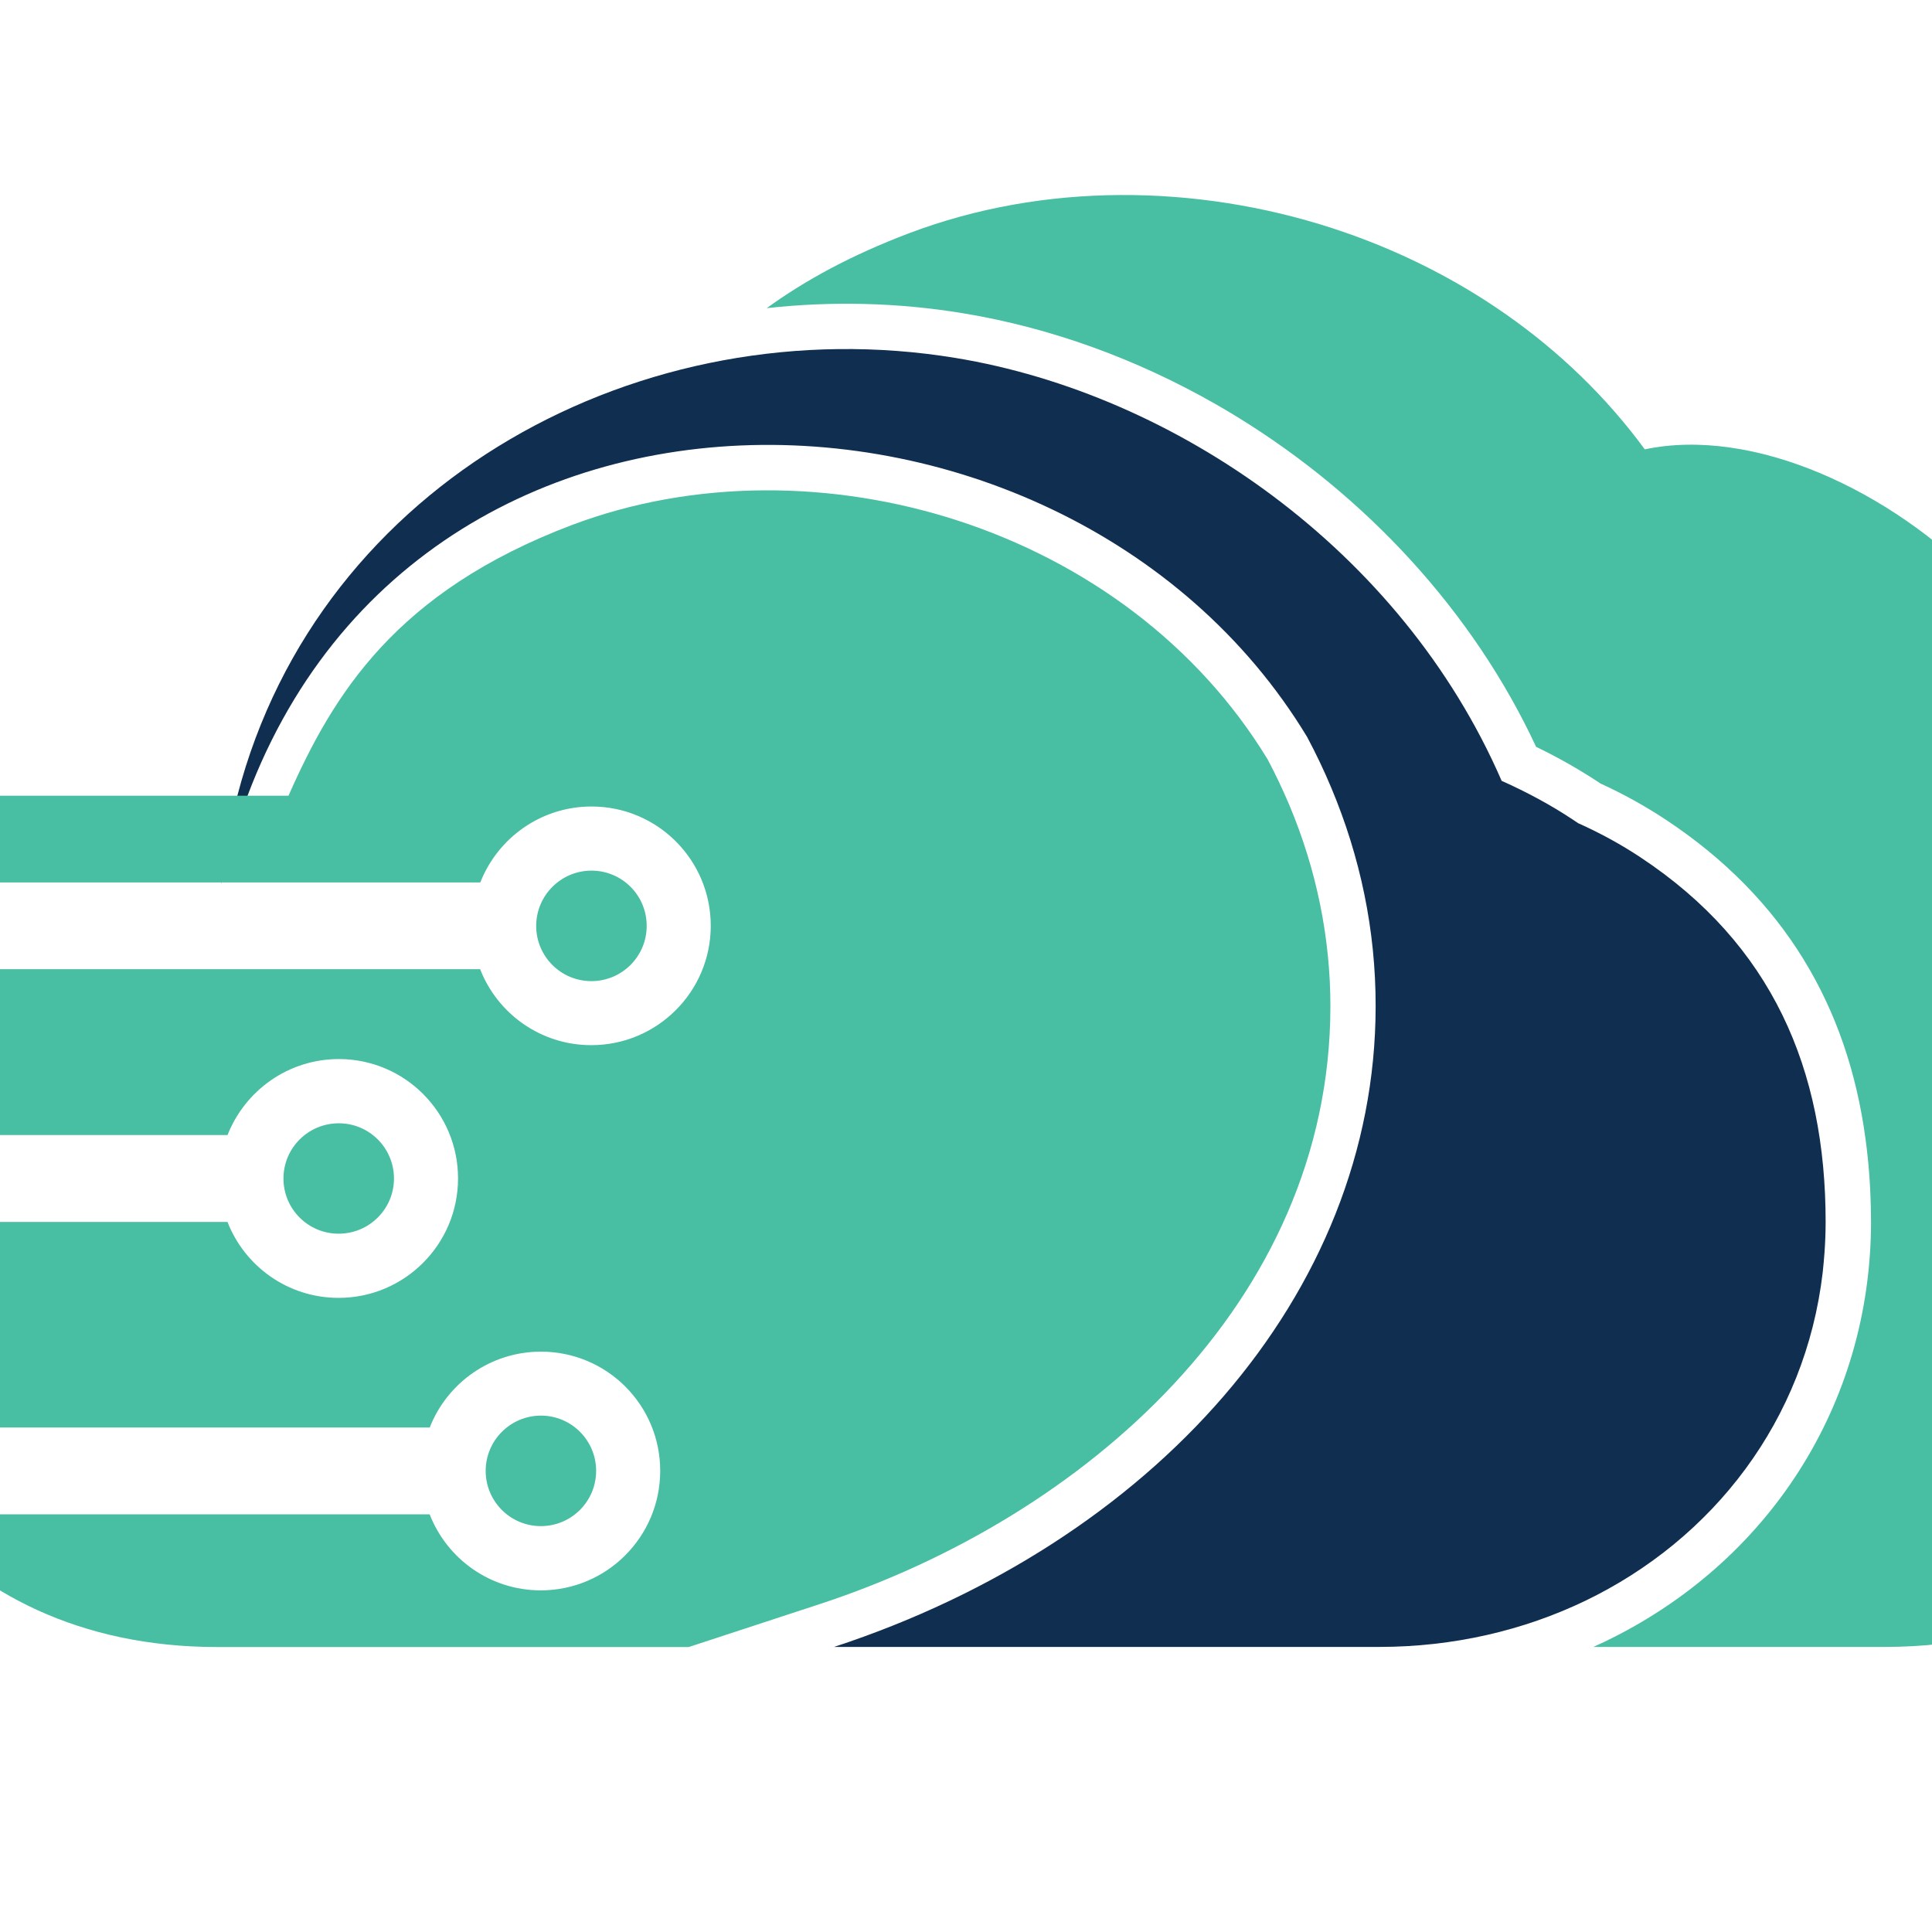
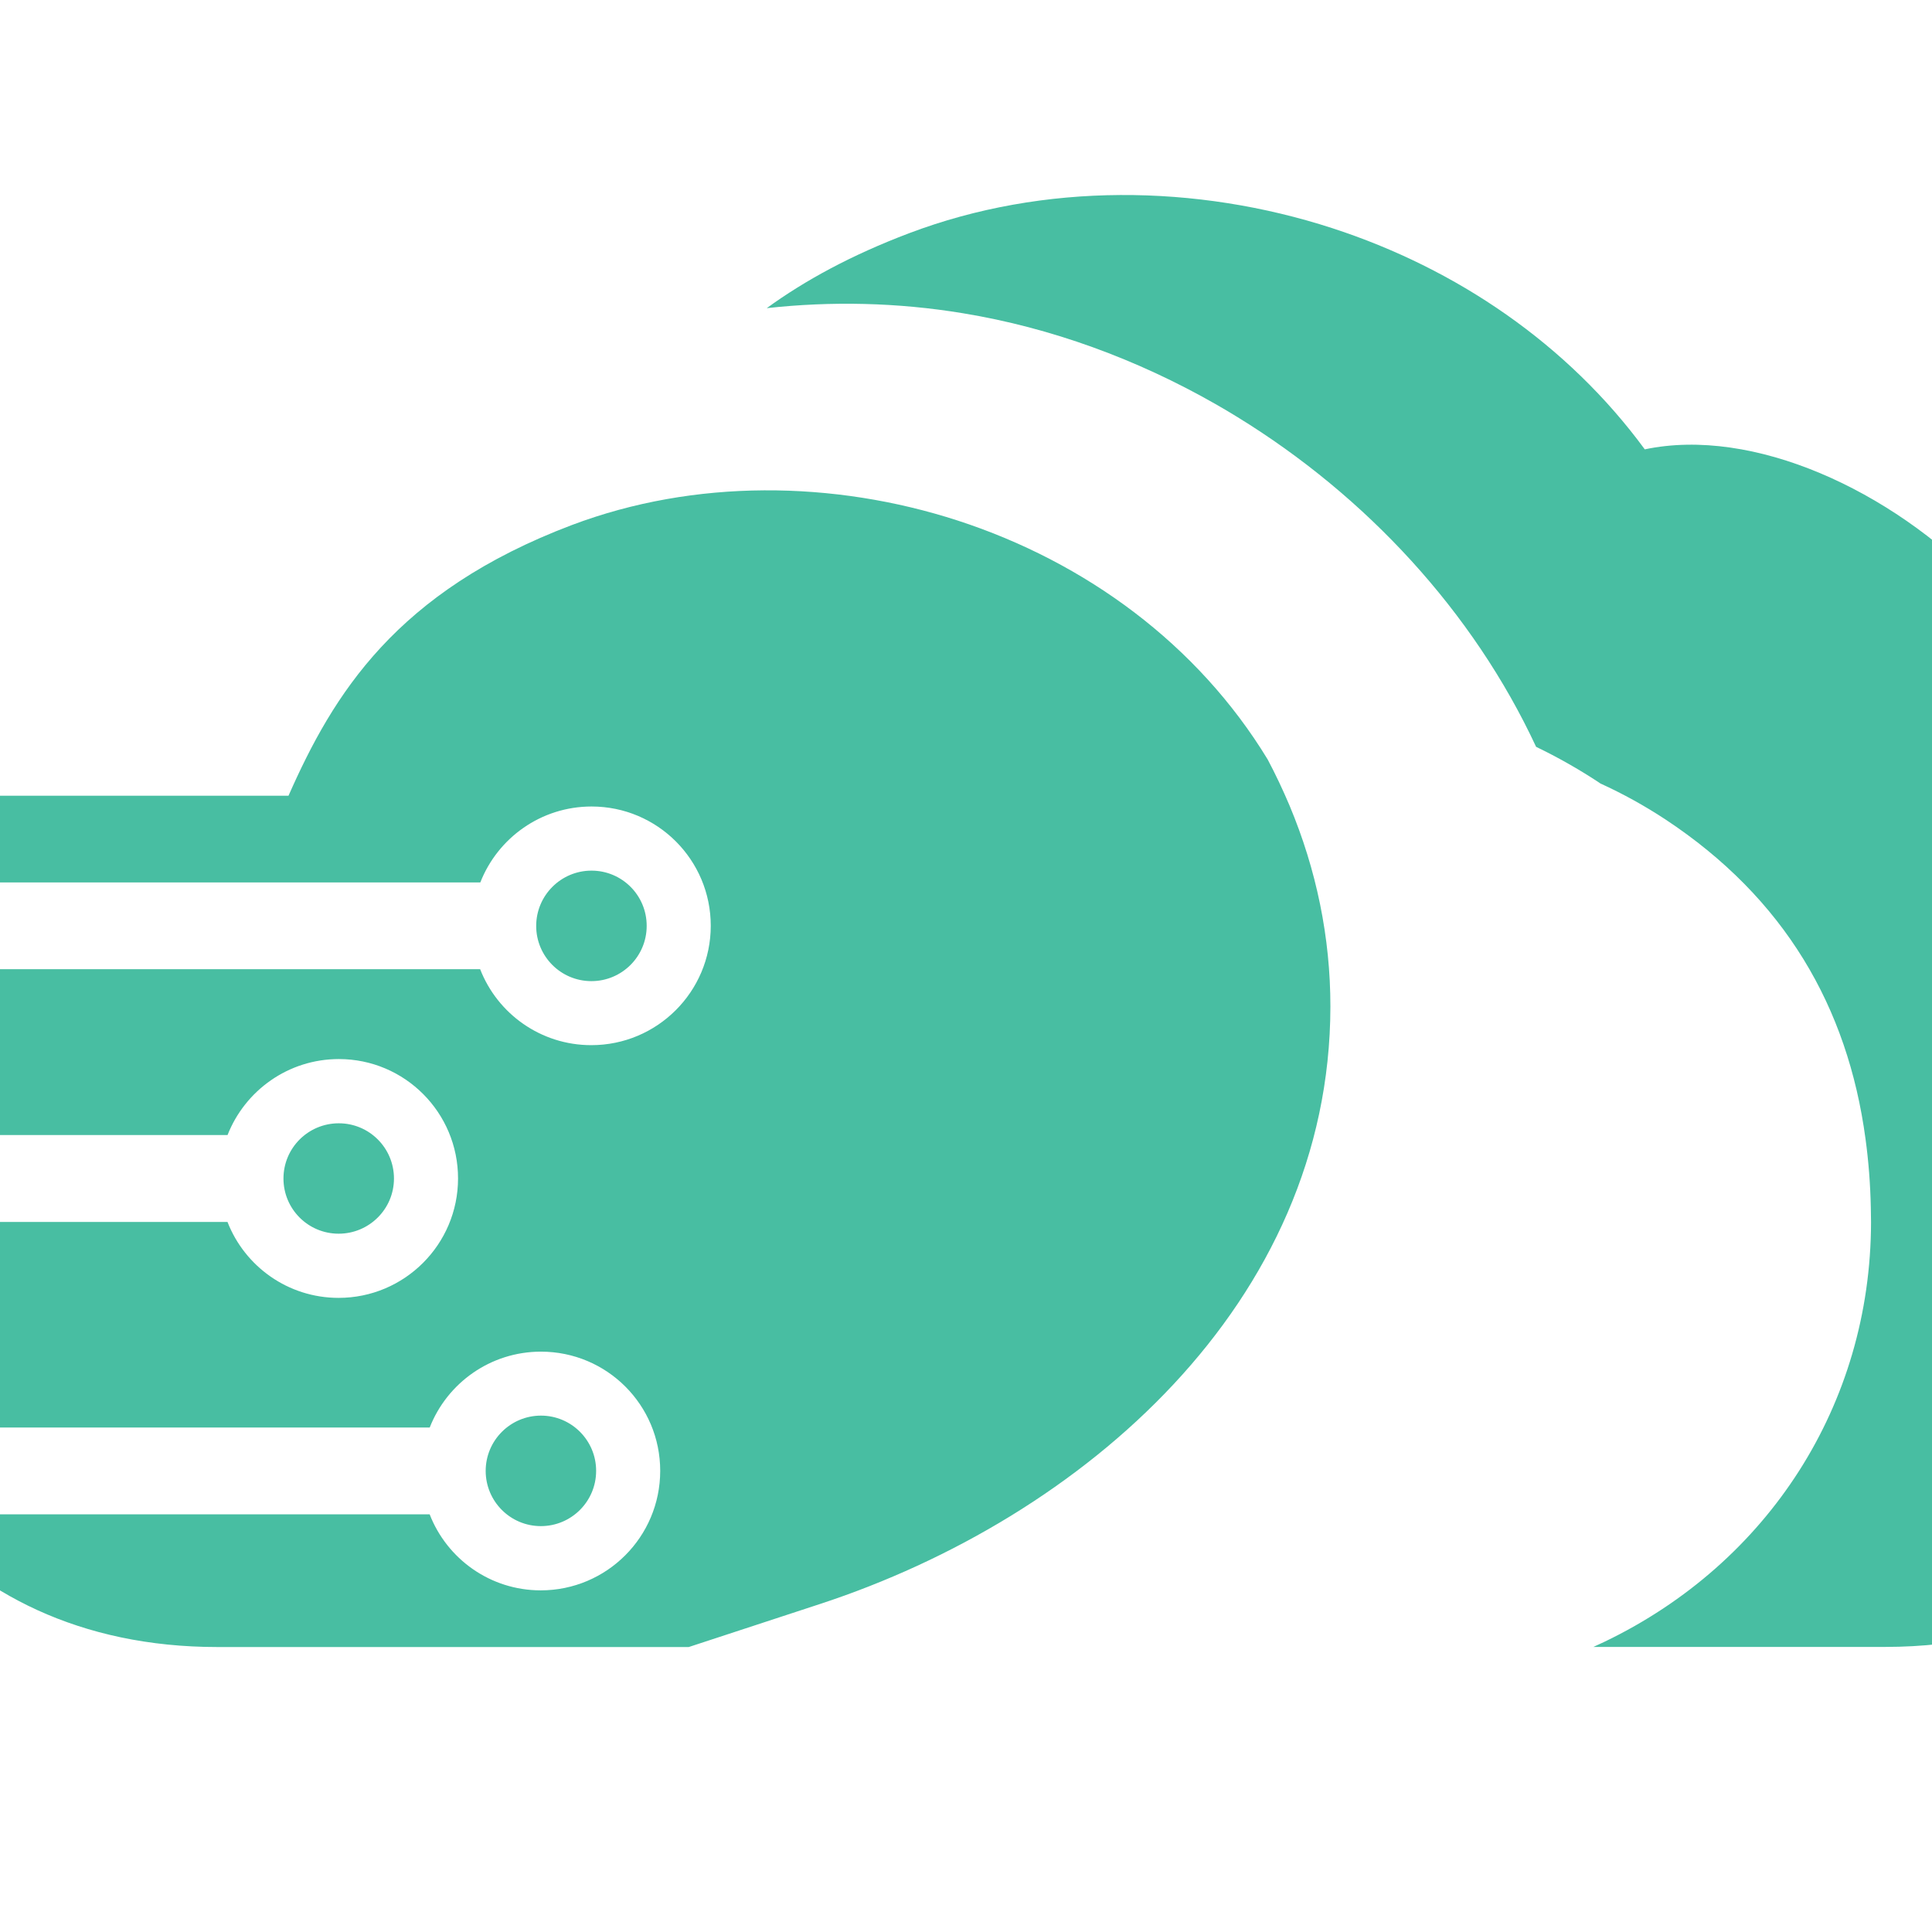
<svg xmlns="http://www.w3.org/2000/svg" version="1.1" id="Calque_1" x="0px" y="0px" width="36px" height="36px" viewBox="0 0 36 36" enable-background="new 0 0 36 36" xml:space="preserve">
  <g>
-     <path fill-rule="evenodd" clip-rule="evenodd" fill="#102E50" d="M4.123,16.474C6.482,5.981,19.77,6.15,24.355,13.73   c0.167,0.312,0.318,0.63,0.453,0.953c0.537,1.28,0.828,2.65,0.825,4.073c-0.005,5.379-4.172,9.989-10.091,11.932h5.937h3.491h0.73   c1.38,0,2.687-0.306,3.836-0.858c2.389-1.15,4.104-3.367,4.427-6.117c0.014-0.122,0.024-0.248,0.034-0.374   c0.013-0.184,0.021-0.373,0.021-0.563c0.002-2.851-0.999-5.182-3.455-6.804c-0.356-0.236-0.745-0.449-1.156-0.633l-0.1-0.067   c-0.408-0.271-0.855-0.512-1.326-0.722c-1.873-4.312-6.093-7.209-10.175-7.88C11.988,5.714,5.953,8.945,4.423,14.826   C4.286,15.354,4.185,15.904,4.123,16.474L4.123,16.474z" />
    <path fill-rule="evenodd" clip-rule="evenodd" fill="#48BEA2" d="M34.761,21.22c0.057,0.418,0.09,0.844,0.099,1.282   c0.001,0.092,0.004,0.184,0.004,0.274c-0.006,3.399-1.916,6.348-4.96,7.813c-0.072,0.033-0.143,0.067-0.213,0.099h5.438   c1.381,0,2.687-0.306,3.837-0.858c5.881-2.831,6.264-10.829,0.209-13.513c0.23-1.476-0.604-3.714-2.219-5.397   c-1.721-1.791-4.292-2.972-6.308-2.547c-1.437-1.958-3.506-3.368-5.822-4.121c-2.535-0.823-5.375-0.856-7.884,0.093   c-1.076,0.407-1.942,0.879-2.655,1.397c1.202-0.133,2.433-0.107,3.657,0.095c1.645,0.27,3.242,0.857,4.705,1.692   c0.138,0.078,0.273,0.159,0.408,0.242c2.396,1.471,4.392,3.622,5.566,6.145c0.396,0.191,0.78,0.408,1.148,0.649l0.05,0.034   c0.419,0.191,0.824,0.415,1.209,0.668C33.254,16.735,34.43,18.766,34.761,21.22L34.761,21.22z M-3.259,24.982h-3.269   c-0.322-0.828-0.984-1.415-2.07-1.415c-1.085,0-2.224,0.996-2.226,2.224c0,1.229,1.136,2.224,2.221,2.224   c1.086,0,1.749-0.588,2.074-1.415h3.819H6.48h1.527c0.325-0.829,1.131-1.414,2.073-1.414c1.228,0,2.223,0.993,2.222,2.223   c-0.001,1.229-0.998,2.225-2.226,2.225c-0.943,0-1.748-0.588-2.07-1.417h-9.676c1.252,1.467,3.162,2.473,5.72,2.473h8.784   l2.446-0.802c4.903-1.608,9.503-5.609,9.51-11.13c0.001-1.293-0.262-2.555-0.76-3.745c-0.125-0.294-0.26-0.582-0.409-0.862   c-1.306-2.147-3.397-3.678-5.775-4.451c-2.313-0.75-4.903-0.78-7.192,0.084c-3.277,1.241-4.443,3.152-5.278,5.043H-5.469   c-0.323-0.828-0.985-1.415-2.071-1.415c-1.085,0-2.225,0.995-2.226,2.223c-0.001,1.228,1.136,2.224,2.222,2.224   c1.085,0,1.749-0.586,2.073-1.416H4.693h2.846H8.95c0.324-0.828,1.13-1.415,2.073-1.415c1.228,0,2.222,0.996,2.221,2.224   c-0.001,1.228-0.998,2.223-2.226,2.223c-0.943,0-1.748-0.586-2.071-1.415h-9.894c-0.572,0.407-1.043,0.906-1.417,1.472h-8.073   c-0.322-0.829-0.985-1.414-2.07-1.414c-1.085,0-2.225,0.994-2.226,2.222c-0.001,1.229,1.136,2.226,2.221,2.226   c1.085,0,1.749-0.587,2.074-1.416h7.314h5.696H4.24c0.325-0.828,1.131-1.416,2.074-1.416c1.228,0,2.222,0.997,2.221,2.226   c-0.001,1.228-0.998,2.224-2.226,2.224c-0.942,0-1.748-0.587-2.07-1.415h-7.662C-3.476,23.501-3.42,24.25-3.259,24.982   L-3.259,24.982z M-8.6,24.762c-0.569,0-1.03,0.46-1.031,1.029c-0.001,0.568,0.46,1.028,1.029,1.028c0.568,0,1.029-0.46,1.03-1.028   C-7.571,25.222-8.031,24.762-8.6,24.762L-8.6,24.762z M-12.508,19.313c-0.569,0-1.03,0.46-1.03,1.027   c-0.001,0.57,0.459,1.03,1.028,1.03c0.569,0,1.031-0.46,1.031-1.03C-11.479,19.773-11.939,19.313-12.508,19.313L-12.508,19.313z    M-7.541,14.606c-0.569,0-1.03,0.46-1.031,1.029s0.46,1.03,1.028,1.03s1.03-0.461,1.03-1.03   C-6.512,15.066-6.973,14.606-7.541,14.606L-7.541,14.606z M11.022,16.223c0.568,0,1.029,0.46,1.028,1.03   c0,0.568-0.461,1.029-1.03,1.029c-0.569,0-1.029-0.461-1.029-1.029C9.992,16.683,10.454,16.223,11.022,16.223L11.022,16.223z    M6.313,20.931c0.568,0,1.028,0.46,1.028,1.029c0,0.568-0.462,1.028-1.031,1.028s-1.028-0.46-1.028-1.028   C5.282,21.391,5.743,20.931,6.313,20.931L6.313,20.931z M10.08,26.378c0.568,0,1.029,0.462,1.028,1.03   c0,0.568-0.461,1.029-1.03,1.029c-0.568,0-1.028-0.461-1.028-1.029C9.05,26.84,9.512,26.378,10.08,26.378L10.08,26.378z" />
  </g>
</svg>